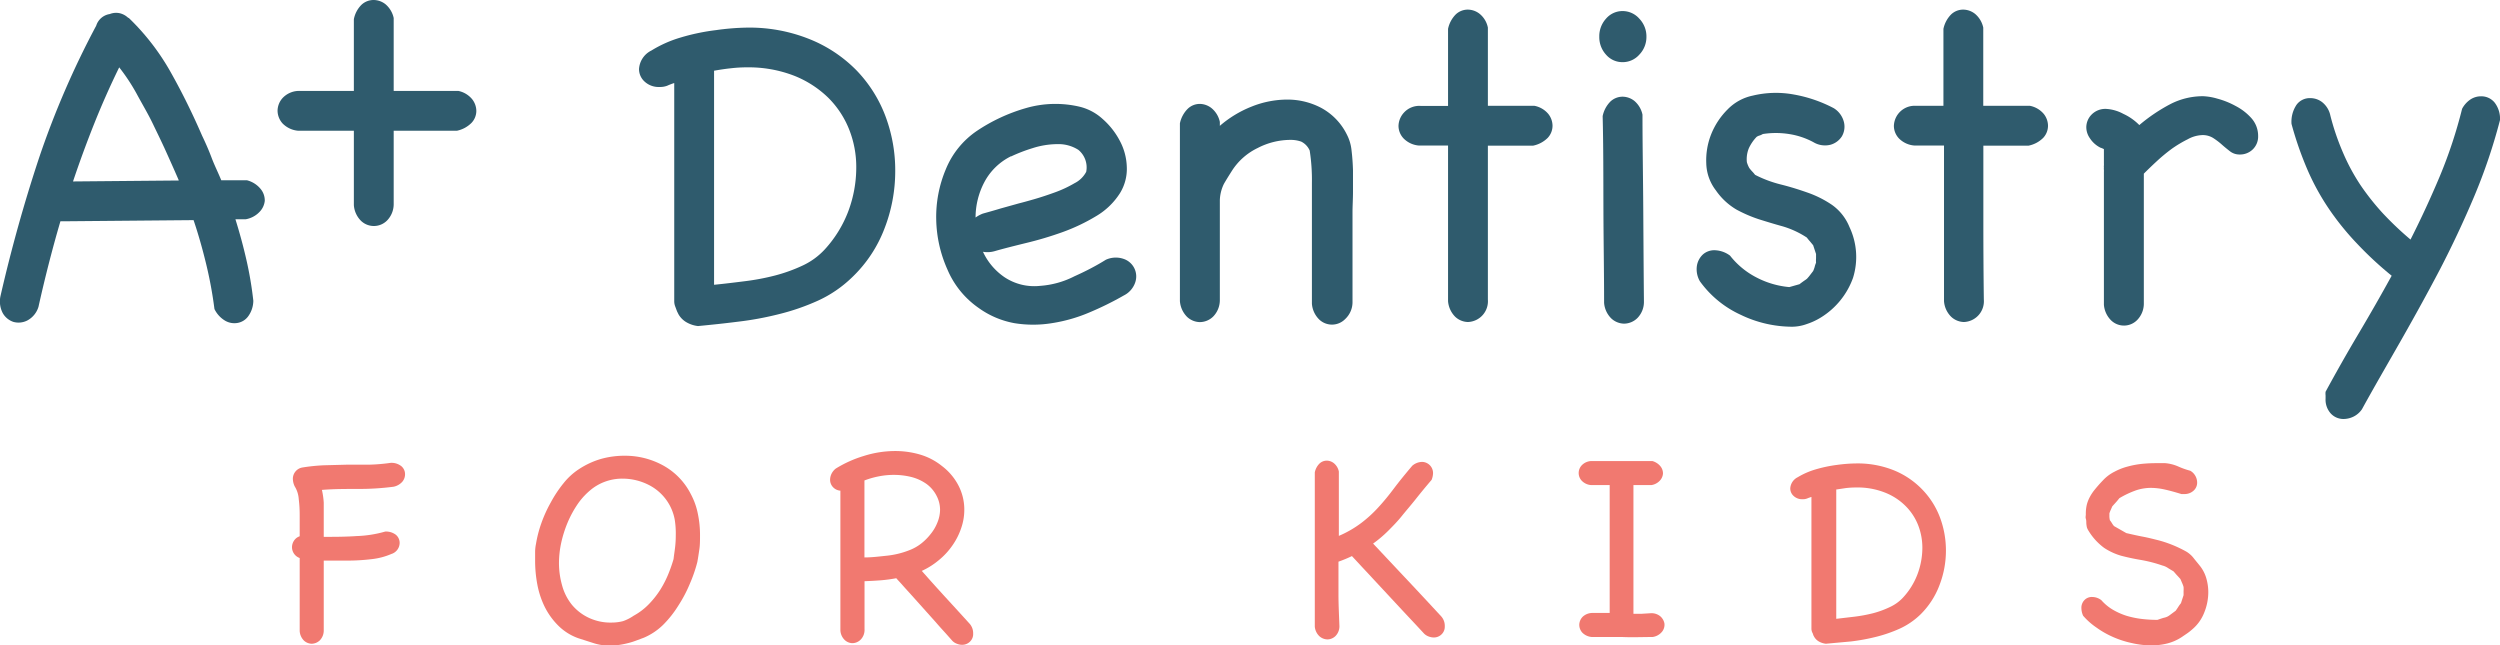
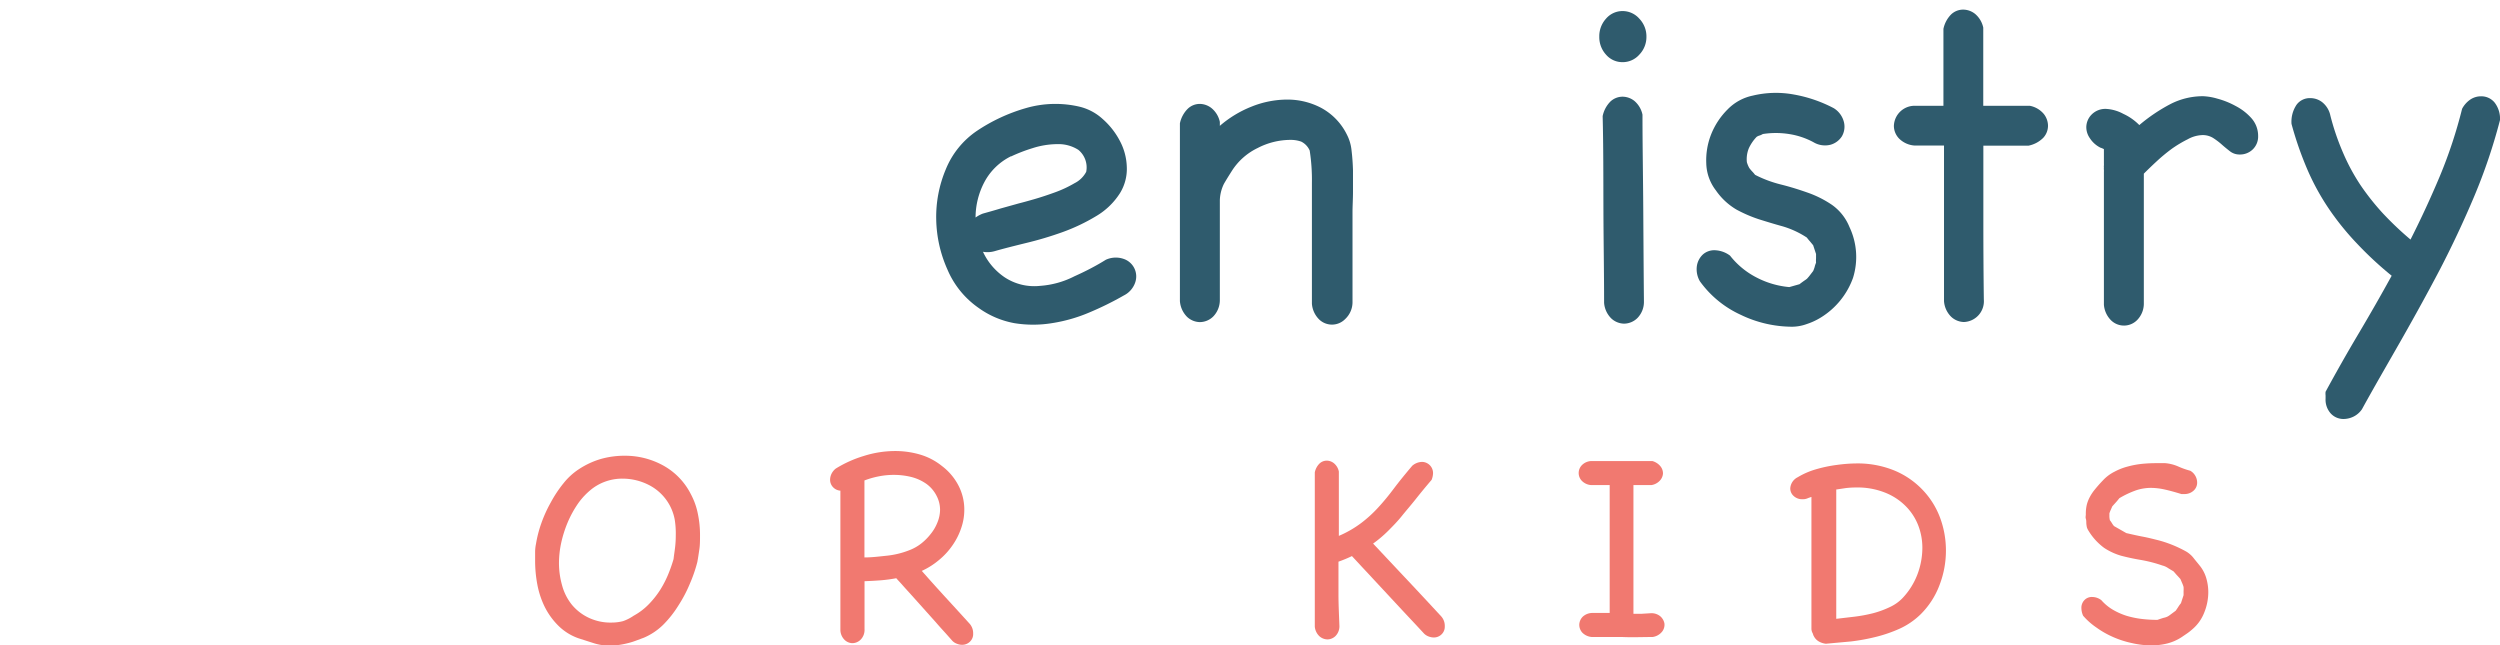
<svg xmlns="http://www.w3.org/2000/svg" viewBox="0 0 259.85 67.09">
  <defs>
    <style>.cls-1{fill:#2f5b6d;}.cls-2{fill:#f17970;}</style>
  </defs>
  <title>Asset 2</title>
  <g id="Layer_2" data-name="Layer 2">
    <g id="Layer_1-2" data-name="Layer 1">
-       <path class="cls-1" d="M26.33,31.26a2.79,2.79,0,0,1-.5,1.57,1.73,1.73,0,0,1-1.11.73,1.91,1.91,0,0,1-1.31-.22,2.85,2.85,0,0,1-1.12-1.22,42.68,42.68,0,0,0-.86-4.67c-.37-1.53-.8-3.06-1.31-4.57L6.73,23l-.22,0-.23,0c-.84,2.86-1.6,5.83-2.28,8.89a2.39,2.39,0,0,1-1.16,1.42,2,2,0,0,1-1.44.15,2,2,0,0,1-1.11-.91,2.61,2.61,0,0,1-.23-1.82q1.68-7.32,4-14.32A91,91,0,0,1,10,2.67a1.75,1.75,0,0,1,1.41-1.21,1.77,1.77,0,0,1,1.06-.08,1.92,1.92,0,0,1,.86.48s0,0,0,0,0,0,.05,0a24.39,24.39,0,0,1,4.4,5.71C19,9.74,20.05,11.9,21,14.09c.37.77.71,1.55,1,2.32S22.7,18,23,18.74l2.68,0a2.7,2.7,0,0,1,1.41.9,1.88,1.88,0,0,1,.43,1.24A1.93,1.93,0,0,1,27,22a2.59,2.59,0,0,1-1.46.79H24.47c.43,1.38.81,2.77,1.13,4.17A37.51,37.51,0,0,1,26.33,31.26ZM12.39,7c-.94,1.92-1.81,3.88-2.6,5.86s-1.53,4-2.2,6l11-.1c-.43-1-.88-2-1.33-3s-.92-1.95-1.39-2.93-1.08-2-1.62-3A20,20,0,0,0,12.39,7Z" />
-       <path class="cls-1" d="M29.37,12.83a2,2,0,0,1-.52-1.31,2,2,0,0,1,.58-1.39,2.36,2.36,0,0,1,1.74-.68h5.61V2a2.87,2.87,0,0,1,.8-1.51A1.84,1.84,0,0,1,38.85,0a2,2,0,0,1,1.23.45,2.59,2.59,0,0,1,.84,1.42V9.45h6.72a2.52,2.52,0,0,1,1.41.83,2,2,0,0,1,.46,1.24A1.81,1.81,0,0,1,49,12.78a3,3,0,0,1-1.51.81H40.92v7.58a2.44,2.44,0,0,1-.68,1.74,1.93,1.93,0,0,1-2.71.05,2.55,2.55,0,0,1-.75-1.64V13.59H31A2.56,2.56,0,0,1,29.37,12.83Z" />
-       <path class="cls-1" d="M72.55,33.89a3.08,3.08,0,0,1-1.26-.43,2.26,2.26,0,0,1-.76-.78l-.15-.3c-.07-.17-.13-.35-.2-.53a1.54,1.54,0,0,1-.1-.53V8.63a7.2,7.2,0,0,0-.73.28,2.06,2.06,0,0,1-.79.13A2.14,2.14,0,0,1,67,8.48a1.75,1.75,0,0,1-.58-1.31,2.3,2.3,0,0,1,1.29-1.92,12.42,12.42,0,0,1,3-1.34,21.89,21.89,0,0,1,3.72-.78,25.55,25.55,0,0,1,3.21-.26,16.75,16.75,0,0,1,6.56,1.22,14.26,14.26,0,0,1,4.85,3.25,13.91,13.91,0,0,1,3,4.78,16,16,0,0,1,1,5.71,16.46,16.46,0,0,1-1.12,5.93,13.77,13.77,0,0,1-3.38,5.08,12.59,12.59,0,0,1-3.51,2.4,23.29,23.29,0,0,1-4.07,1.41,33,33,0,0,1-4.29.79C75.35,33.61,73.93,33.76,72.55,33.89ZM77.65,7a14,14,0,0,0-1.71.1c-.58.06-1.15.15-1.72.25V29.6c1-.1,2-.22,3.11-.36a24.55,24.55,0,0,0,3.21-.6,16.65,16.65,0,0,0,2.93-1.06,7.35,7.35,0,0,0,2.27-1.67,12.29,12.29,0,0,0,2.45-4A13,13,0,0,0,89,17.37a10.57,10.57,0,0,0-.73-3.89,9.66,9.66,0,0,0-2.17-3.31,10.72,10.72,0,0,0-3.56-2.3A13.09,13.09,0,0,0,77.65,7Z" />
      <path class="cls-1" d="M114.94,27a2.48,2.48,0,0,1,1.82-.1A1.92,1.92,0,0,1,118,29.34a2.36,2.36,0,0,1-1.19,1.37,32.41,32.41,0,0,1-3.59,1.77,16.2,16.2,0,0,1-3.89,1.11,12.08,12.08,0,0,1-3.89,0A9.15,9.15,0,0,1,101.71,32a9.24,9.24,0,0,1-3.24-4,13.3,13.3,0,0,1-1.16-5.21,12.74,12.74,0,0,1,1-5.2,8.85,8.85,0,0,1,3.25-4,18.11,18.11,0,0,1,5.06-2.35,11,11,0,0,1,5.5-.17,5.44,5.44,0,0,1,2.48,1.29,7.85,7.85,0,0,1,1.79,2.27,6.12,6.12,0,0,1,.73,2.73,4.79,4.79,0,0,1-.7,2.7,7.33,7.33,0,0,1-2.48,2.4,19.57,19.57,0,0,1-3.51,1.67,36.29,36.29,0,0,1-3.79,1.13c-1.26.31-2.37.59-3.31.86a2.7,2.7,0,0,1-1.16.05,6.49,6.49,0,0,0,2.25,2.65,5.59,5.59,0,0,0,3.71.89,9.22,9.22,0,0,0,3.56-1C112.88,28.18,114,27.59,114.94,27Zm-9.85-10.76a6.26,6.26,0,0,0-2.78,2.7,7.91,7.91,0,0,0-.91,3.67,3.29,3.29,0,0,1,.76-.41c.61-.17,1.22-.34,1.84-.53l1.9-.53c.4-.1.95-.25,1.64-.45s1.41-.44,2.15-.71a12.14,12.14,0,0,0,2-.94,2.75,2.75,0,0,0,1.21-1.18,2.36,2.36,0,0,0-.81-2.28,3.84,3.84,0,0,0-2.17-.6,8.65,8.65,0,0,0-2.63.43A16.91,16.91,0,0,0,105.09,16.26Z" />
      <path class="cls-1" d="M139.82,33.16a1.92,1.92,0,0,1-2.7.05,2.56,2.56,0,0,1-.76-1.64c0-1.55,0-3.09,0-4.63s0-3.07,0-4.62q0-1.66,0-3.33a19.82,19.82,0,0,0-.23-3.34,1.86,1.86,0,0,0-.88-.93,3.25,3.25,0,0,0-1.14-.18,7.44,7.44,0,0,0-3.38.84,6.53,6.53,0,0,0-2.63,2.29c-.37.58-.67,1.06-.89,1.45a4.15,4.15,0,0,0-.42,1.69V26c0,1.72,0,3.44,0,5.15a2.45,2.45,0,0,1-.69,1.75,2,2,0,0,1-1.39.58,2,2,0,0,1-1.31-.53,2.59,2.59,0,0,1-.76-1.65V26.57c0-1.52,0-3,0-4.5s0-3,0-4.52V12.82a3,3,0,0,1,.81-1.51,1.81,1.81,0,0,1,1.26-.51,2,2,0,0,1,1.24.46,2.53,2.53,0,0,1,.84,1.41v.41a11.51,11.51,0,0,1,3.3-2,10,10,0,0,1,3.72-.73,7.53,7.53,0,0,1,3.51.86A6.33,6.33,0,0,1,140,14a4.54,4.54,0,0,1,.48,1.64q.12,1,.15,2.07c0,.72,0,1.47,0,2.22s-.05,1.48-.05,2.15v9.35A2.4,2.4,0,0,1,139.82,33.16Z" />
-       <path class="cls-1" d="M145.89,14.39a1.91,1.91,0,0,1-.53-1.31,2.12,2.12,0,0,1,.58-1.39,2.15,2.15,0,0,1,1.74-.68h2.83V3a3,3,0,0,1,.81-1.51A1.81,1.81,0,0,1,152.58,1a2,2,0,0,1,1.24.46,2.46,2.46,0,0,1,.83,1.41V11h4.85a2.49,2.49,0,0,1,1.42.83,2,2,0,0,1,.45,1.24,1.85,1.85,0,0,1-.5,1.26,3,3,0,0,1-1.52.81h-4.7q0,3.88,0,8c0,2.74,0,5.41,0,8a2.16,2.16,0,0,1-2.07,2.33,2,2,0,0,1-1.31-.53,2.58,2.58,0,0,1-.76-1.64q0-3.94,0-8.09t0-8.08h-3A2.51,2.51,0,0,1,145.89,14.39Z" />
      <path class="cls-1" d="M166.23,3.83a2.71,2.71,0,0,1,.7-1.89,2.25,2.25,0,0,1,1.72-.79,2.31,2.31,0,0,1,1.74.79,2.66,2.66,0,0,1,.74,1.89,2.63,2.63,0,0,1-.74,1.85,2.3,2.3,0,0,1-1.74.78,2.24,2.24,0,0,1-1.72-.78A2.69,2.69,0,0,1,166.23,3.83Zm4.64,27.49a2.4,2.4,0,0,1-.68,1.74,2,2,0,0,1-1.39.58,2,2,0,0,1-1.31-.53,2.53,2.53,0,0,1-.76-1.64c0-3.17-.06-6.4-.07-9.7s0-6.54-.08-9.7a3,3,0,0,1,.81-1.52,1.85,1.85,0,0,1,1.26-.5,2,2,0,0,1,1.24.45,2.55,2.55,0,0,1,.83,1.42c0,3.16.06,6.4.08,9.7S170.84,28.15,170.87,31.32Z" />
      <path class="cls-1" d="M176.69,29.24a2.48,2.48,0,0,1-.31-1.64,2.06,2.06,0,0,1,.63-1.16,1.78,1.78,0,0,1,1.24-.43,2.79,2.79,0,0,1,1.57.56,8.31,8.31,0,0,0,2.75,2.27,9.1,9.1,0,0,0,3.41,1l1.06-.3c.27-.21.46-.34.56-.41a1.72,1.72,0,0,0,.23-.17l.2-.23.43-.56a3.25,3.25,0,0,0,.15-.4,2.71,2.71,0,0,1,.15-.46,3.09,3.09,0,0,1,0-.45c0-.13,0-.29,0-.46l-.3-.91-.33-.4c-.12-.13-.23-.27-.33-.4a9.41,9.41,0,0,0-2.53-1.17c-.84-.23-1.65-.48-2.45-.73a14.14,14.14,0,0,1-2.32-1,6.75,6.75,0,0,1-2.15-2,4.78,4.78,0,0,1-1-2.81,7.34,7.34,0,0,1,.5-3,7.65,7.65,0,0,1,1.72-2.61,5.1,5.1,0,0,1,2.6-1.43,10.31,10.31,0,0,1,4.32-.11,14.17,14.17,0,0,1,4.12,1.42,2.37,2.37,0,0,1,1.06,1.49,2,2,0,0,1-.23,1.44,2.07,2.07,0,0,1-1.16.86,2.33,2.33,0,0,1-1.79-.26,7.83,7.83,0,0,0-2.55-.85,8.8,8.8,0,0,0-2.71,0,1.87,1.87,0,0,1-.32.15,1,1,0,0,0-.33.15,4.34,4.34,0,0,0-.81,1.19,3,3,0,0,0-.2,1.44,2.85,2.85,0,0,0,.25.6,3.81,3.81,0,0,0,.3.36,3.63,3.63,0,0,1,.3.35,12.27,12.27,0,0,0,2.66,1c1,.25,1.89.53,2.8.85a10.9,10.9,0,0,1,2.53,1.27,5.19,5.19,0,0,1,1.82,2.3,7.27,7.27,0,0,1,.37,5.3A8,8,0,0,1,189.26,33a6.77,6.77,0,0,1-1.46.68,4.55,4.55,0,0,1-1.52.28,12.38,12.38,0,0,1-5.35-1.24A10.7,10.7,0,0,1,176.69,29.24Z" />
      <path class="cls-1" d="M197.38,14.39a1.91,1.91,0,0,1-.53-1.31A2.16,2.16,0,0,1,199.17,11H202V3a3,3,0,0,1,.81-1.51A1.81,1.81,0,0,1,204.07,1a2,2,0,0,1,1.24.46,2.57,2.57,0,0,1,.83,1.41V11H211a2.52,2.52,0,0,1,1.42.83,2,2,0,0,1,.45,1.24,1.85,1.85,0,0,1-.5,1.26,3,3,0,0,1-1.52.81h-4.7q0,3.88,0,8t.05,8a2.16,2.16,0,0,1-2.07,2.33,2,2,0,0,1-1.31-.53,2.53,2.53,0,0,1-.76-1.64q0-3.94,0-8.09t0-8.08h-3A2.51,2.51,0,0,1,197.38,14.39Z" />
      <path class="cls-1" d="M218.32,15.35a2.81,2.81,0,0,1-1.11-1,2,2,0,0,1-.36-1.11,1.89,1.89,0,0,1,.56-1.34,2,2,0,0,1,1.52-.58,4.24,4.24,0,0,1,1.76.51A5.64,5.64,0,0,1,222.36,13a17.63,17.63,0,0,1,3.23-2.18A7.37,7.37,0,0,1,229,10a6.11,6.11,0,0,1,1.46.25,8.47,8.47,0,0,1,1.9.76A5.75,5.75,0,0,1,234,12.27a2.76,2.76,0,0,1,.71,1.87,1.85,1.85,0,0,1-.56,1.39,1.9,1.9,0,0,1-1.36.53,1.6,1.6,0,0,1-1-.33c-.28-.22-.57-.45-.86-.71a7.33,7.33,0,0,0-.9-.68,2.05,2.05,0,0,0-1.09-.3,3.34,3.34,0,0,0-1.54.43,12.58,12.58,0,0,0-1.67,1,18.24,18.24,0,0,0-1.59,1.32c-.51.47-.94.89-1.31,1.26V31.52a2.44,2.44,0,0,1-.69,1.74,1.92,1.92,0,0,1-2.7.05,2.56,2.56,0,0,1-.76-1.64V17.88a2,2,0,0,0,0-.23,1,1,0,0,1,0-.23.89.89,0,0,1,0-.22,2.15,2.15,0,0,0,0-.23V15.5A1.93,1.93,0,0,0,218.32,15.35Z" />
      <path class="cls-1" d="M255.91,11.31a2.67,2.67,0,0,1,.91-1,2,2,0,0,1,1.06-.3,1.78,1.78,0,0,1,1.41.65,2.75,2.75,0,0,1,.56,1.82,57.75,57.75,0,0,1-2.68,7.93q-1.62,3.84-3.53,7.53c-1.29,2.46-2.63,4.89-4,7.3s-2.79,4.84-4.14,7.3a2.29,2.29,0,0,1-.91.78,2.4,2.4,0,0,1-1,.23,1.79,1.79,0,0,1-1.31-.55,2.15,2.15,0,0,1-.56-1.57v-.33a1.81,1.81,0,0,1,0-.38q1.67-3.08,3.44-6.06t3.43-6A36.77,36.77,0,0,1,245,25.33a28.21,28.21,0,0,1-2.91-3.59,24.76,24.76,0,0,1-2.25-4.09,35.53,35.53,0,0,1-1.66-4.77,3.16,3.16,0,0,1,.53-2,1.7,1.7,0,0,1,1.44-.68,2,2,0,0,1,1.23.43,2.4,2.4,0,0,1,.84,1.39,25.59,25.59,0,0,0,1.34,3.91,20.91,20.91,0,0,0,1.81,3.34,25.81,25.81,0,0,0,2.33,2.93,33.63,33.63,0,0,0,2.85,2.7q1.66-3.28,3.06-6.62A49.05,49.05,0,0,0,255.91,11.31Z" />
-       <path class="cls-2" d="M33.24,66.56a1.25,1.25,0,0,1-.84.35,1.22,1.22,0,0,1-.8-.32,1.53,1.53,0,0,1-.45-1V58a1.2,1.2,0,0,1-.8-1.13,1.24,1.24,0,0,1,.2-.66,1.15,1.15,0,0,1,.6-.47v-.22c0-.24,0-.53,0-.87s0-.69,0-1.08a13.55,13.55,0,0,0-.1-1.71,2.85,2.85,0,0,0-.42-1.31,1.88,1.88,0,0,1-.19-.77,1.19,1.19,0,0,1,1-1.19,19.18,19.18,0,0,1,2.27-.23L36,48.3l2.31,0a19.29,19.29,0,0,0,2.29-.19,1.64,1.64,0,0,1,1.11.34,1.08,1.08,0,0,1,.39.86,1.19,1.19,0,0,1-.29.77,1.65,1.65,0,0,1-.9.51,27.57,27.57,0,0,1-3.73.23c-1.24,0-2.48,0-3.72.1a8.19,8.19,0,0,1,.19,1.33c0,.46,0,.91,0,1.36s0,.67,0,1,0,.6,0,.88v.31c1.1,0,2.23,0,3.39-.08a12.2,12.2,0,0,0,3-.47,1.68,1.68,0,0,1,1.1.33,1.1,1.1,0,0,1,.4.86,1.22,1.22,0,0,1-.86,1.14,7.09,7.09,0,0,1-2.07.54,21.41,21.41,0,0,1-2.6.15H33.65v7.3A1.47,1.47,0,0,1,33.24,66.56Z" />
      <path class="cls-2" d="M72.48,58.42a14.84,14.84,0,0,1-.78,2.26,13.88,13.88,0,0,1-1.19,2.26,11,11,0,0,1-1.58,2,6.5,6.5,0,0,1-2,1.34l-.86.32a6.83,6.83,0,0,1-.73.23c-.24.06-.5.12-.78.17a7.58,7.58,0,0,1-.93.1l-.15,0h-.19a5.11,5.11,0,0,1-1.61-.26l-1.56-.5A5.6,5.6,0,0,1,58,65a7.41,7.41,0,0,1-1.39-1.94,9,9,0,0,1-.76-2.31,13.35,13.35,0,0,1-.23-2.44q0-.45,0-.9t.09-.87a12.37,12.37,0,0,1,.54-2.11,13.81,13.81,0,0,1,1-2.21,12.64,12.64,0,0,1,1.33-2,6.78,6.78,0,0,1,1.6-1.46,8.51,8.51,0,0,1,2.29-1.06A9,9,0,0,1,65,47.37a8.19,8.19,0,0,1,3.91,1,7,7,0,0,1,2.9,3,7.24,7.24,0,0,1,.73,2.06,10.68,10.68,0,0,1,.22,2.18c0,.47,0,1-.06,1.42S72.56,58,72.48,58.42ZM70,58.12c.06-.41.12-.82.17-1.24a10.53,10.53,0,0,0,.07-1.26A9,9,0,0,0,70.13,54a5.07,5.07,0,0,0-2.59-3.54,6,6,0,0,0-2.81-.71,5.17,5.17,0,0,0-3.12,1,7.23,7.23,0,0,0-1.51,1.56,11,11,0,0,0-1.1,2,12.41,12.41,0,0,0-.67,2.12,10.23,10.23,0,0,0-.23,2.06,8.53,8.53,0,0,0,.32,2.34,5.49,5.49,0,0,0,1,2,5.08,5.08,0,0,0,1.73,1.36,5.32,5.32,0,0,0,2.44.52,4.69,4.69,0,0,0,1.17-.15A4.59,4.59,0,0,0,65.86,64a6.57,6.57,0,0,0,1.57-1.19,9.36,9.36,0,0,0,1.21-1.53,10.61,10.61,0,0,0,.88-1.75,15.37,15.37,0,0,0,.61-1.85Z" />
      <path class="cls-2" d="M89.44,66.5a1.22,1.22,0,0,1-.84.35,1.19,1.19,0,0,1-.79-.32,1.49,1.49,0,0,1-.46-1V51a1.16,1.16,0,0,1-.78-.38,1.12,1.12,0,0,1-.29-.78,1.48,1.48,0,0,1,.14-.58,1.6,1.6,0,0,1,.44-.55,12.22,12.22,0,0,1,2.93-1.32,10.83,10.83,0,0,1,3.27-.51,9.14,9.14,0,0,1,2.58.37,6.6,6.6,0,0,1,2.27,1.19,6,6,0,0,1,1.77,2.14,5.42,5.42,0,0,1,.55,2.38,5.77,5.77,0,0,1-.32,1.92,7,7,0,0,1-.9,1.79,7.39,7.39,0,0,1-1.39,1.52,7.84,7.84,0,0,1-1.81,1.15c.77.87,1.6,1.8,2.5,2.78s1.73,1.89,2.5,2.74a1.5,1.5,0,0,1,.34,1,1.08,1.08,0,0,1-.34.84,1.14,1.14,0,0,1-.82.32,1.36,1.36,0,0,1-.53-.11,1.22,1.22,0,0,1-.54-.38l-.64-.72c-.3-.33-.65-.71-1-1.12L96,63.26l-1.2-1.34c-.38-.42-.72-.79-1-1.11s-.52-.56-.64-.71a15.54,15.54,0,0,1-1.65.22q-.82.06-1.65.09v5A1.44,1.44,0,0,1,89.44,66.5ZM96.3,50.3a4.79,4.79,0,0,0-1.61-.73,7.54,7.54,0,0,0-1.78-.21,8.09,8.09,0,0,0-1.56.15,8.84,8.84,0,0,0-1.5.43v8c.78,0,1.55-.1,2.32-.18a8.79,8.79,0,0,0,2.29-.55,4.8,4.8,0,0,0,1.27-.7,5.75,5.75,0,0,0,1-1,4.56,4.56,0,0,0,.72-1.24,3.53,3.53,0,0,0,.26-1.29,3.11,3.11,0,0,0-.33-1.38A3.48,3.48,0,0,0,96.3,50.3Z" />
      <path class="cls-2" d="M139.22,65.11a1.45,1.45,0,0,1-.41,1,1.21,1.21,0,0,1-.84.35,1.29,1.29,0,0,1-.83-.33,1.56,1.56,0,0,1-.48-1q0-4,0-7.88t0-8.15a1.79,1.79,0,0,1,.48-.91,1.1,1.1,0,0,1,.77-.31,1.19,1.19,0,0,1,.75.28,1.51,1.51,0,0,1,.5.85c0,1.16,0,2.27,0,3.33s0,2.18,0,3.36a11.12,11.12,0,0,0,2.3-1.32,13.11,13.11,0,0,0,1.79-1.63q.83-.9,1.65-2c.55-.73,1.18-1.5,1.89-2.34a1.62,1.62,0,0,1,1-.4,1.16,1.16,0,0,1,1.16,1.2,2,2,0,0,1-.15.67c-.61.71-1.16,1.38-1.65,2s-1,1.2-1.44,1.75-.94,1.06-1.42,1.54a12.67,12.67,0,0,1-1.57,1.33l3.57,3.8q1.77,1.88,3.54,3.8a1.48,1.48,0,0,1,.34,1,1.09,1.09,0,0,1-.34.84,1.14,1.14,0,0,1-.82.32,1.57,1.57,0,0,1-.53-.11,1.31,1.31,0,0,1-.54-.38l-.79-.85-1.33-1.42-1.59-1.71-1.59-1.71c-.49-.54-.94-1-1.32-1.42l-.8-.86a13.64,13.64,0,0,1-1.4.58c0,1.18,0,2.31,0,3.38S139.18,64,139.22,65.11Z" />
      <path class="cls-2" d="M171.55,63.74a1.44,1.44,0,0,1,1,.3,1.3,1.3,0,0,1,.45.76,1.15,1.15,0,0,1-.23.84,1.54,1.54,0,0,1-1,.57c-1.06,0-2.12.05-3.16,0h-3.16a1.55,1.55,0,0,1-1-.47,1.22,1.22,0,0,1-.3-.83,1.24,1.24,0,0,1,.36-.81,1.49,1.49,0,0,1,1-.39h.9l.9,0V50.42h-1.92a1.5,1.5,0,0,1-1-.47,1.17,1.17,0,0,1,.06-1.63,1.45,1.45,0,0,1,1-.4h6.29a1.66,1.66,0,0,1,.85.55,1.18,1.18,0,0,1,.26.75,1.19,1.19,0,0,1-.32.73,1.51,1.51,0,0,1-.88.47h-1.87V63.8l.8,0Z" />
      <path class="cls-2" d="M189.78,66.91a1.89,1.89,0,0,1-.77-.26,1.34,1.34,0,0,1-.45-.47l-.1-.19c0-.1-.08-.2-.12-.32a.91.91,0,0,1-.06-.32V51.65c-.18.06-.33.11-.44.16a1.22,1.22,0,0,1-.48.08,1.29,1.29,0,0,1-.93-.34,1.05,1.05,0,0,1-.35-.79,1.39,1.39,0,0,1,.78-1.16,7.92,7.92,0,0,1,1.85-.81,14.33,14.33,0,0,1,2.24-.47,15.83,15.83,0,0,1,1.94-.15,10.11,10.11,0,0,1,4,.73,8.59,8.59,0,0,1,2.93,2,8.45,8.45,0,0,1,1.82,2.88,9.8,9.8,0,0,1,.62,3.45,9.93,9.93,0,0,1-.67,3.59,8.43,8.43,0,0,1-2,3.07,7.66,7.66,0,0,1-2.13,1.45,14.47,14.47,0,0,1-2.45.85,20.86,20.86,0,0,1-2.6.48Zm3.08-16.24a9.07,9.07,0,0,0-1,.06l-1,.15V64.32l1.88-.22a15.44,15.44,0,0,0,1.94-.36,9.78,9.78,0,0,0,1.77-.65,4.3,4.3,0,0,0,1.37-1,7.41,7.41,0,0,0,1.49-2.42,7.85,7.85,0,0,0,.5-2.74,6.45,6.45,0,0,0-.44-2.35,5.81,5.81,0,0,0-1.32-2,6.24,6.24,0,0,0-2.15-1.39A7.74,7.74,0,0,0,192.86,50.67Z" />
      <path class="cls-2" d="M216.52,64a2,2,0,0,1-.18-.79,1.14,1.14,0,0,1,.32-.84,1.06,1.06,0,0,1,.81-.32,1.58,1.58,0,0,1,.94.33,5,5,0,0,0,1.21,1,7,7,0,0,0,1.46.64,9.53,9.53,0,0,0,1.59.32,14.31,14.31,0,0,0,1.57.09c.35-.12.59-.2.72-.23a1.48,1.48,0,0,0,.32-.11,1.61,1.61,0,0,0,.28-.18l.58-.43c.1-.14.19-.27.27-.4s.17-.25.28-.39l.27-.83v-.41a3.61,3.61,0,0,0,0-.44,2.86,2.86,0,0,0-.15-.41l-.18-.42c-.13-.14-.24-.27-.36-.39l-.35-.4-.55-.33a1.79,1.79,0,0,0-.61-.28,14.18,14.18,0,0,0-2.3-.59c-.7-.12-1.36-.26-2-.43a6.47,6.47,0,0,1-1.75-.81,6.16,6.16,0,0,1-1.62-1.77,1.48,1.48,0,0,1-.18-.37,3.33,3.33,0,0,1-.06-.43c0-.16,0-.32-.05-.47s0-.3,0-.44a4.16,4.16,0,0,1,.1-1,3.58,3.58,0,0,1,.32-.82,4.83,4.83,0,0,1,.55-.81c.23-.28.49-.58.8-.9a4.2,4.2,0,0,1,1.19-.9,6.27,6.27,0,0,1,1.4-.55,9.36,9.36,0,0,1,1.51-.28c.52-.05,1-.07,1.51-.07h.45l.41,0a4.26,4.26,0,0,1,1.33.33,8.24,8.24,0,0,0,1.29.46,1.43,1.43,0,0,1,.71,1.19A1.11,1.11,0,0,1,228,51a1.38,1.38,0,0,1-1,.35h-.13l-.14,0c-.65-.2-1.23-.36-1.73-.47a6.73,6.73,0,0,0-1.45-.17,4.93,4.93,0,0,0-1.49.24,9.65,9.65,0,0,0-1.77.83c-.13.16-.25.31-.37.44l-.37.41-.16.37a2.35,2.35,0,0,0-.14.37c0,.12,0,.24,0,.36a3.07,3.07,0,0,0,.05.34,2.73,2.73,0,0,1,.21.3,2,2,0,0,0,.22.31l1.28.73c.61.14,1.18.27,1.71.37s1,.22,1.52.35,1,.29,1.46.47a13,13,0,0,1,1.54.73A2.77,2.77,0,0,1,228,58c.2.26.4.49.58.72a3.73,3.73,0,0,1,.72,1.31,5.2,5.2,0,0,1,.23,1.53,5.63,5.63,0,0,1-.43,2.13,4.31,4.31,0,0,1-1.22,1.71,5.92,5.92,0,0,1-.57.45l-.56.38a4.94,4.94,0,0,1-1.44.64,6.55,6.55,0,0,1-1.68.21,8.84,8.84,0,0,1-2-.23,10,10,0,0,1-2-.64,9.47,9.47,0,0,1-1.75-1A7.11,7.11,0,0,1,216.52,64Z" />
    </g>
  </g>
</svg>